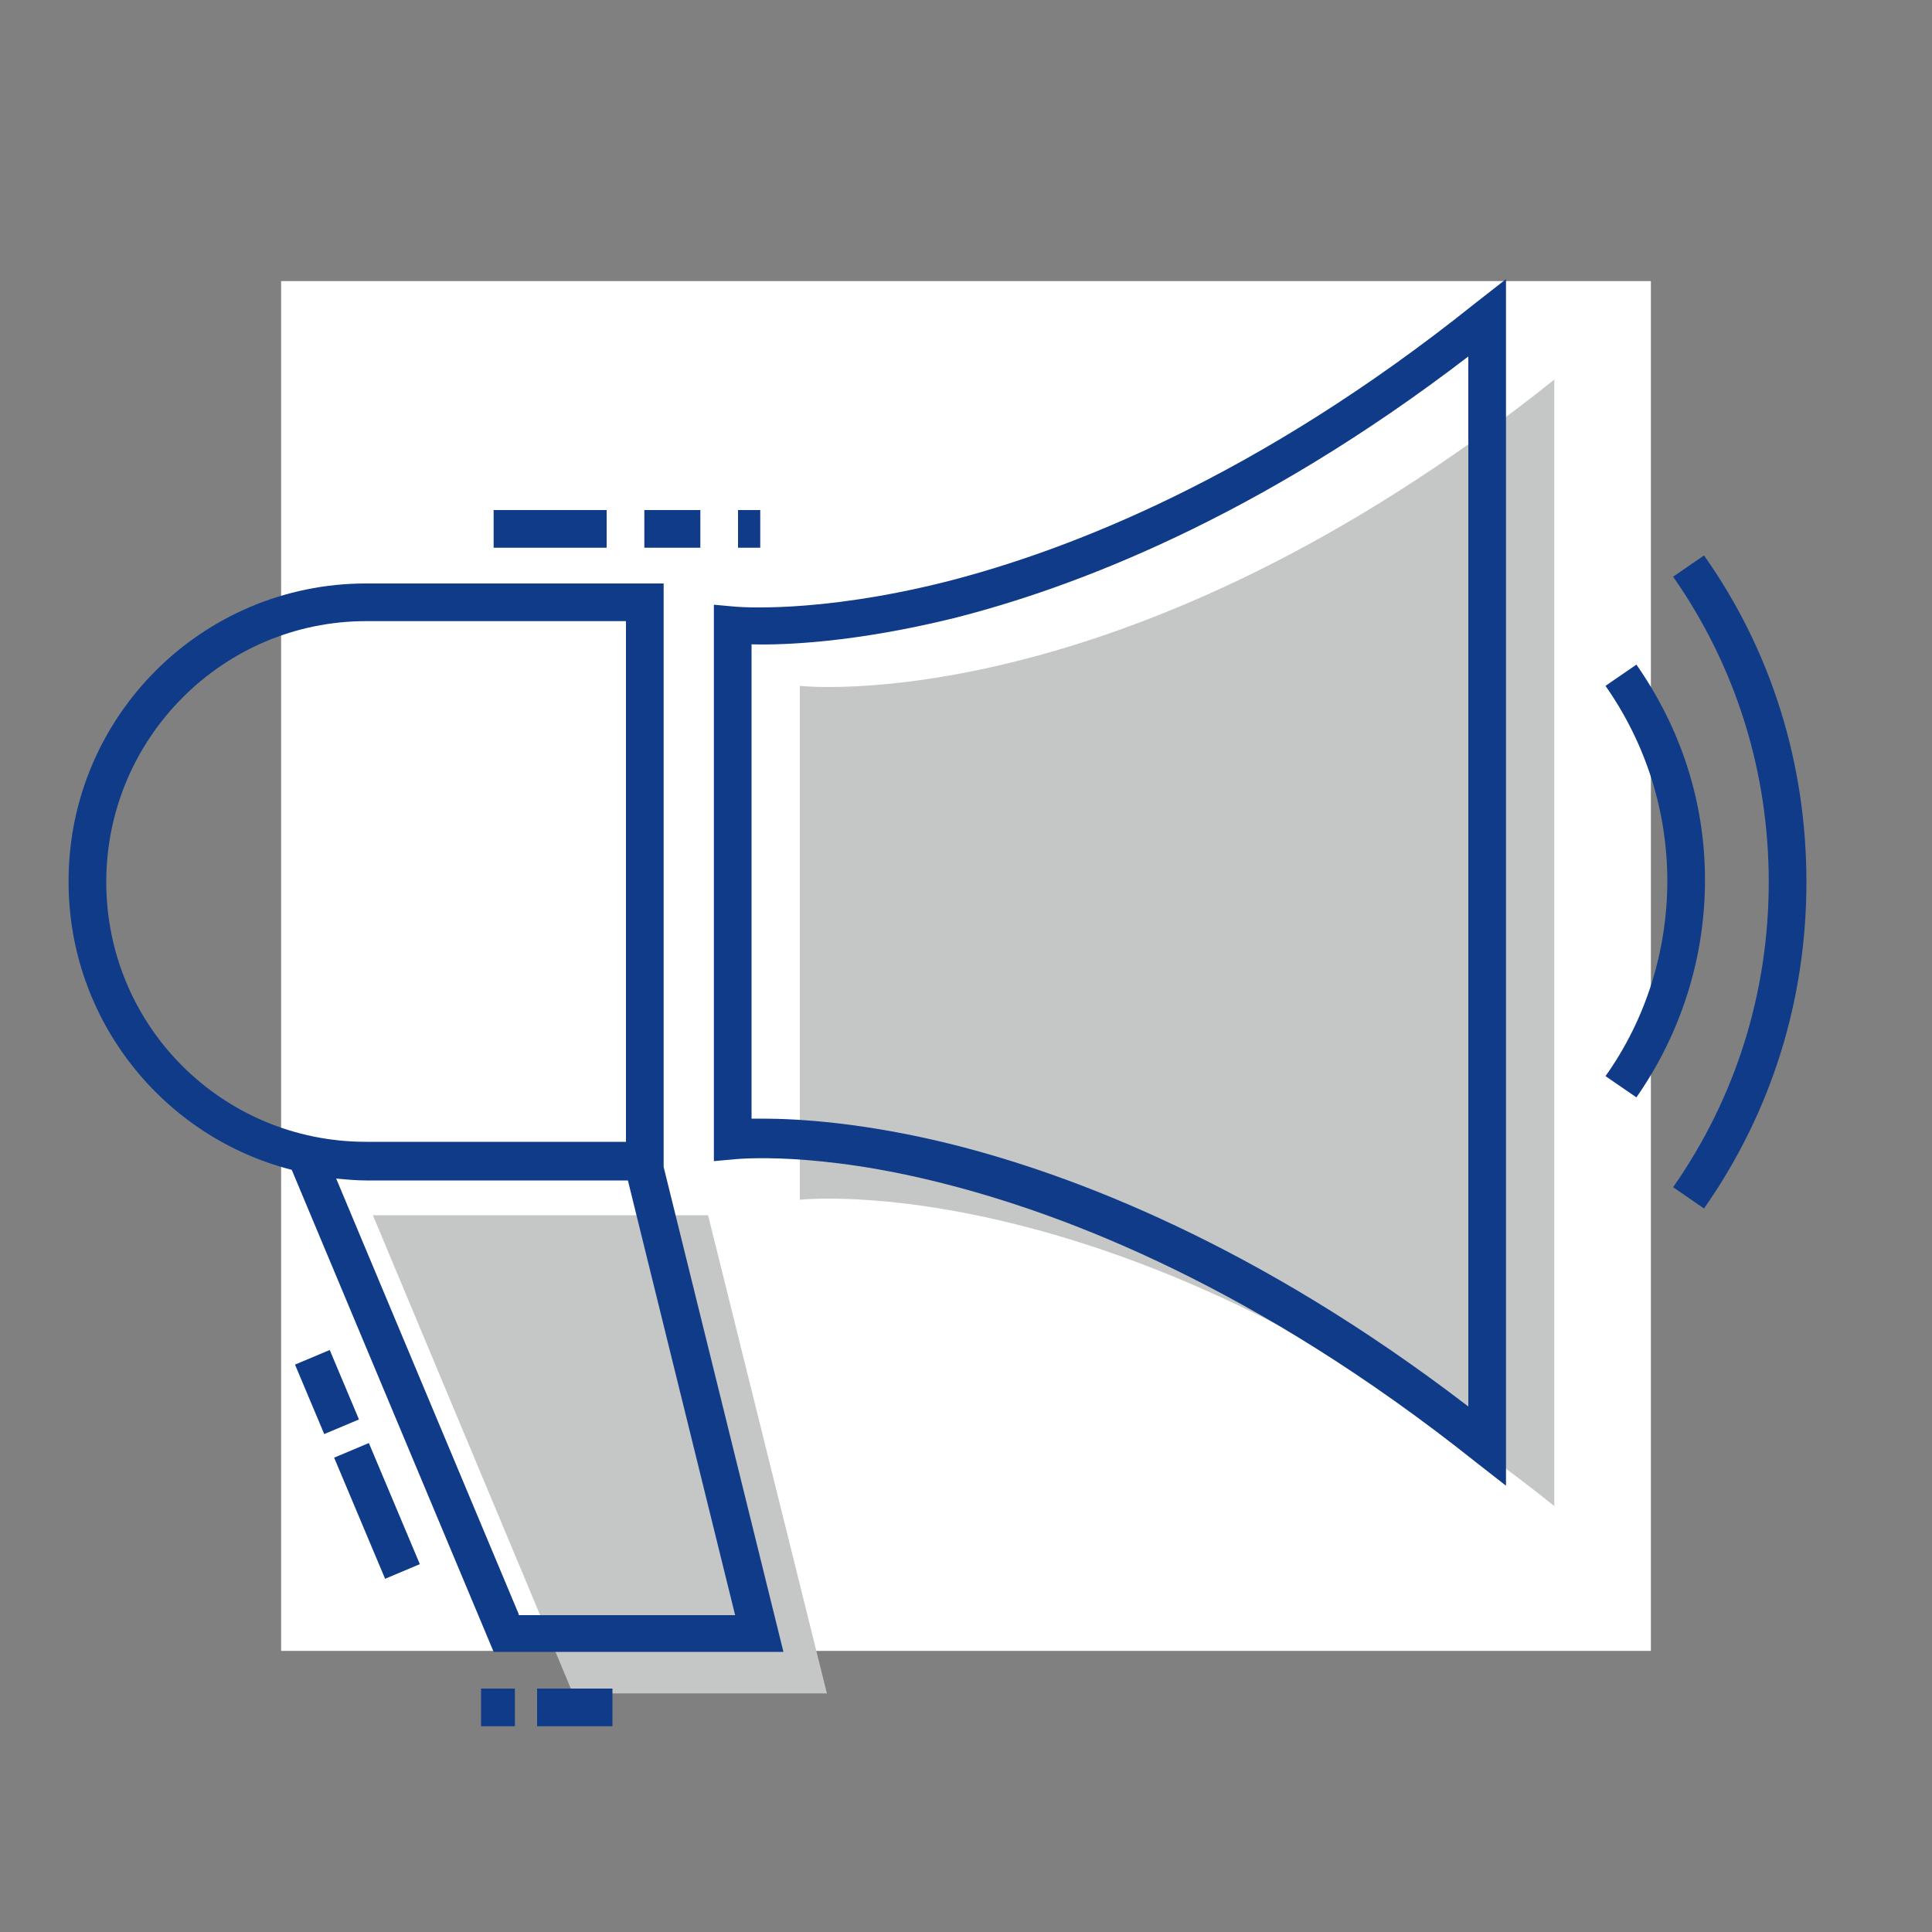
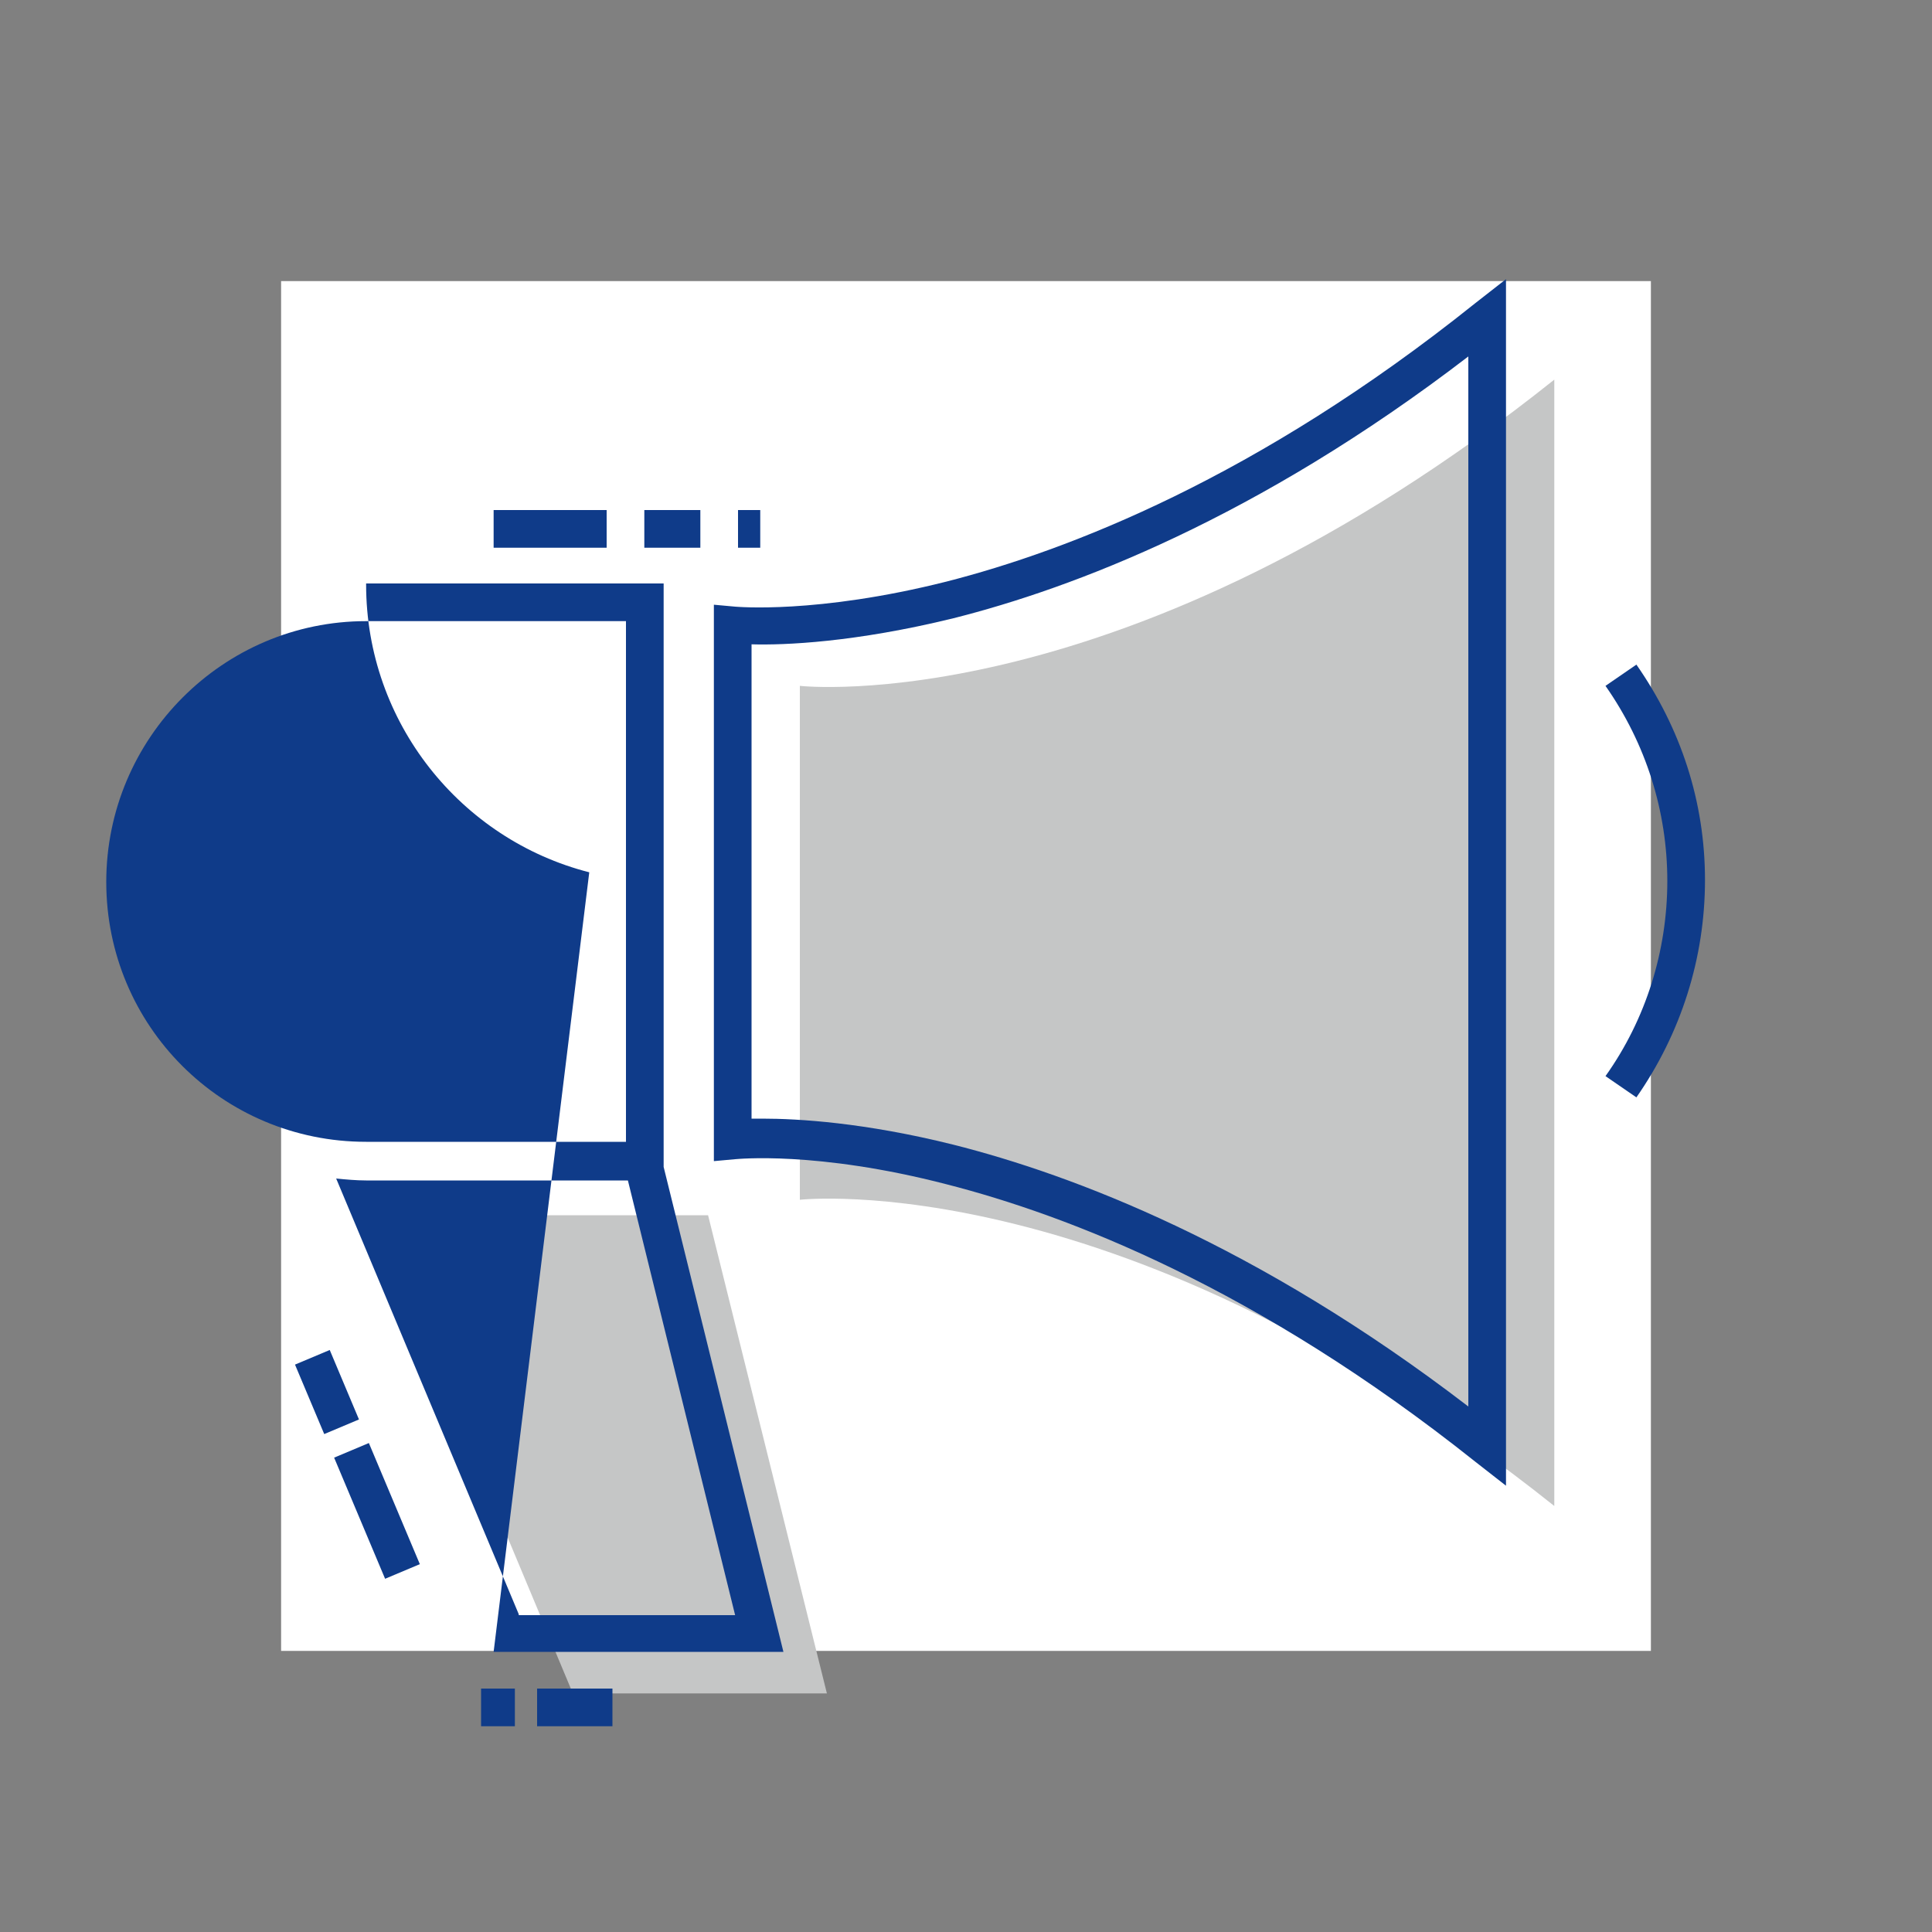
<svg xmlns="http://www.w3.org/2000/svg" id="Ebene_1" x="0px" y="0px" viewBox="0 0 200 200" style="enable-background:new 0 0 200 200;" xml:space="preserve">
  <rect x="0" y="0" width="200" height="200" fill="#808080" stroke="none" />
  <style type="text/css"> .st0{fill:#FFFFFF;} .st1{fill:#C5C6C6;} .st2{fill:#0F3B89;} .st3{opacity:0.25;fill:#C5C6C6;} .st4{fill:#C5C5C6;} </style>
  <rect x="29.1" y="29.1" class="st0" width="141.8" height="141.8" />
  <g>
    <g>
      <path class="st1" d="M82.8,71v53.2c0,0,33.6-3.8,78.1,31.7v-33.4V72.6V39.3C116.4,74.8,82.8,71,82.8,71z" />
      <polygon class="st1" points="38.6,125.8 59.3,175.3 85.6,175.3 73.3,125.8 " />
    </g>
    <g>
      <rect x="66.7" y="52.8" class="st2" width="5.8" height="3.9" />
      <rect x="51.1" y="52.8" class="st2" width="11.7" height="3.9" />
      <rect x="76.4" y="52.8" class="st2" width="2.3" height="3.9" />
      <rect x="49.8" y="174.8" class="st2" width="3.5" height="3.9" />
      <rect x="55.6" y="174.8" class="st2" width="7.8" height="3.9" />
      <rect x="37" y="149.6" transform="matrix(0.922 -0.388 0.388 0.922 -57.57 27.32)" class="st2" width="3.9" height="13.6" />
      <rect x="31.8" y="140.2" transform="matrix(0.922 -0.388 0.388 0.922 -53.179 24.337)" class="st2" width="3.9" height="7.8" />
-       <path class="st2" d="M68.7,60.4H37.9c-17,0-30.8,13.8-30.8,30.8v0.1c0,14.3,9.8,26.4,23.1,29.8L51.1,171h30l-12.4-50.2V60.4z M11,91.3L11,91.3c0-14.9,12.1-27,26.9-27h26.9v53.9H37.9C23,118.2,11,106.2,11,91.3z M53.7,167.1L34.8,122c1,0.1,2.1,0.2,3.1,0.2 H65l11.1,45H53.7z" />
+       <path class="st2" d="M68.7,60.4H37.9v0.1c0,14.3,9.8,26.4,23.1,29.8L51.1,171h30l-12.4-50.2V60.4z M11,91.3L11,91.3c0-14.9,12.1-27,26.9-27h26.9v53.9H37.9C23,118.2,11,106.2,11,91.3z M53.7,167.1L34.8,122c1,0.1,2.1,0.2,3.1,0.2 H65l11.1,45H53.7z" />
      <path class="st2" d="M98,60.2c-13.5,3.4-21.8,2.6-21.9,2.6l-2.2-0.2v55.4l0,2.2l2.2-0.2c0.1,0,8.4-0.9,21.9,2.6 c12.5,3.2,32.1,10.7,54.7,28.7l3.2,2.5V28.9l-3.2,2.5C130.1,49.5,110.5,57,98,60.2z M152,145.6c-21.9-16.8-41-24-53.3-27.1 c-9.2-2.3-16.1-2.7-19.8-2.7c-0.4,0-0.8,0-1.1,0V66.7c3.4,0.1,10.7-0.2,20.9-2.7c12.3-3.1,31.4-10.3,53.3-27.1V145.6z" />
-       <path class="st2" d="M176.4,57.5l-3.2,2.2c6.5,9.3,9.9,20.2,9.9,31.6s-3.4,22.3-9.9,31.6l3.2,2.2c7-10,10.6-21.6,10.6-33.8 S183.4,67.4,176.4,57.5z" />
      <path class="st2" d="M169.4,68.8l-3.2,2.2c4.2,6,6.4,13,6.4,20.2s-2.2,14.3-6.4,20.2l3.2,2.2c4.6-6.6,7.1-14.4,7.1-22.5 S174,75.4,169.4,68.8z" />
    </g>
  </g>
</svg>